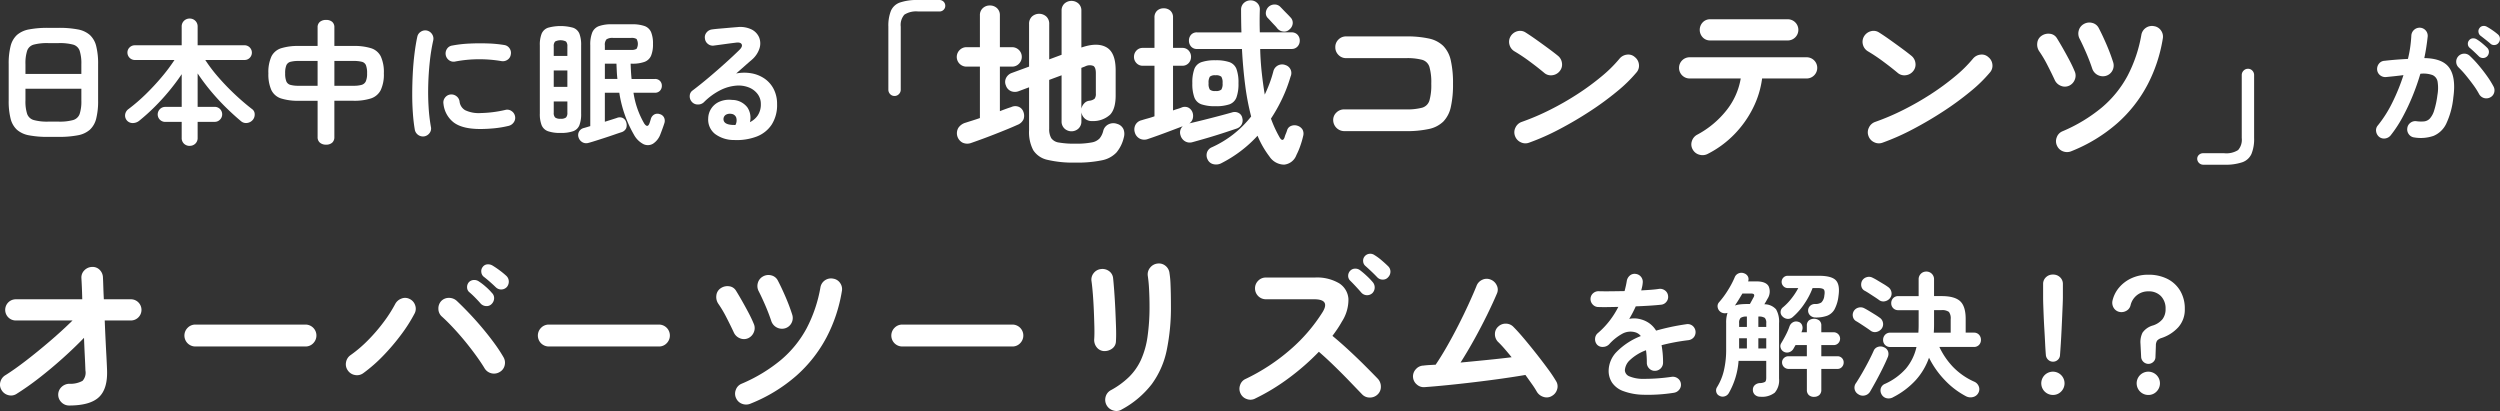
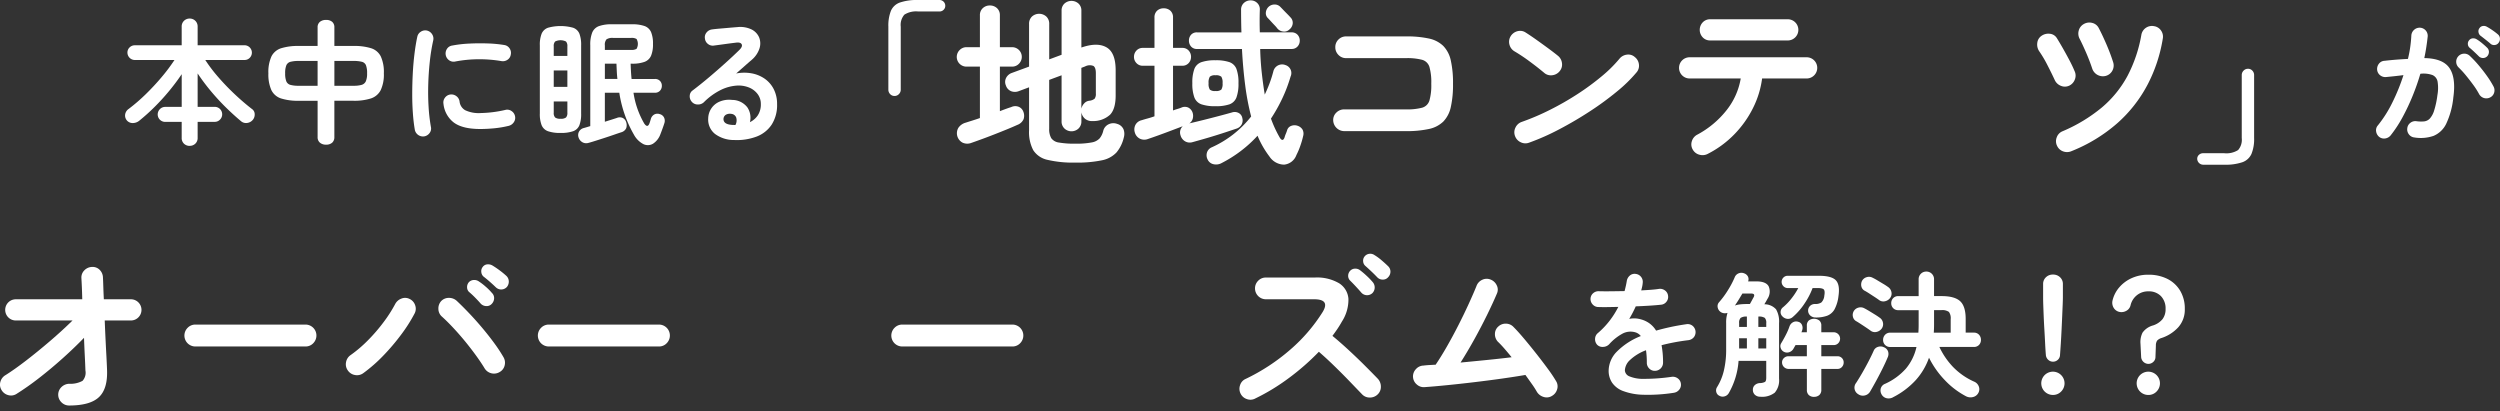
<svg xmlns="http://www.w3.org/2000/svg" width="583.086" height="95.86" viewBox="0 0 583.086 95.86">
  <rect x="0" y="0" width="583.086" height="95.86" fill="#333333" stroke="none" />
  <g id="グループ_951" data-name="グループ 951" transform="translate(-44.244 -44.984)">
    <g id="グループ_900" data-name="グループ 900">
      <g id="グループ_950" data-name="グループ 950">
-         <path id="パス_3251" data-name="パス 3251" d="M48.509,69.145a22.859,22.859,0,0,1-4.483-.366,5.839,5.839,0,0,1-2.813-1.3,5.219,5.219,0,0,1-1.478-2.591,16.6,16.6,0,0,1-.446-4.229V52.2a16.6,16.6,0,0,1,.446-4.229,5.234,5.234,0,0,1,1.478-2.592,5.861,5.861,0,0,1,2.813-1.3,22.961,22.961,0,0,1,4.483-.365h2.418a22.94,22.94,0,0,1,4.482.365,5.86,5.86,0,0,1,2.815,1.3A5.242,5.242,0,0,1,59.7,47.968a16.654,16.654,0,0,1,.446,4.229v8.458a16.654,16.654,0,0,1-.446,4.229,5.228,5.228,0,0,1-1.478,2.591,5.839,5.839,0,0,1-2.815,1.3,22.837,22.837,0,0,1-4.482.366ZM43.2,54.455H56.237V52.2a9.6,9.6,0,0,0-.4-3.164,2.251,2.251,0,0,0-1.526-1.414,12.236,12.236,0,0,0-3.386-.35H48.509a12.246,12.246,0,0,0-3.369.35A2.25,2.25,0,0,0,43.6,49.033a9.564,9.564,0,0,0-.4,3.164Zm5.31,11.129h2.418a11.725,11.725,0,0,0,3.386-.366A2.292,2.292,0,0,0,55.839,63.8a9.437,9.437,0,0,0,.4-3.148V57.921H43.2v2.735a9.407,9.407,0,0,0,.4,3.148,2.291,2.291,0,0,0,1.543,1.414,11.735,11.735,0,0,0,3.369.366" transform="translate(6.981 7.766)" fill="#fff" />
        <path id="パス_3252" data-name="パス 3252" d="M77.42,71.57a1.874,1.874,0,0,1-1.335-.509,1.788,1.788,0,0,1-.541-1.367v-3.72H71.7a1.742,1.742,0,0,1-1.224-2.989,1.7,1.7,0,0,1,1.224-.509h3.848V54.844q-1.3,1.94-2.925,3.911A50.253,50.253,0,0,1,69.2,62.508a46.509,46.509,0,0,1-3.578,3.212,2.4,2.4,0,0,1-1.494.525,1.756,1.756,0,0,1-1.764-2.052,1.916,1.916,0,0,1,.81-1.24,41.21,41.21,0,0,0,3.9-3.354,54.758,54.758,0,0,0,3.767-4.038,41.006,41.006,0,0,0,3.021-4.023H64.606a1.737,1.737,0,0,1-1.717-1.717A1.634,1.634,0,0,1,63.4,48.6a1.678,1.678,0,0,1,1.208-.493H75.544V43.747a1.8,1.8,0,0,1,.541-1.351,1.843,1.843,0,0,1,1.335-.525,1.821,1.821,0,0,1,1.844,1.876V48.1H90.2a1.721,1.721,0,0,1,1.225,2.925,1.639,1.639,0,0,1-1.225.509H81.045a35.751,35.751,0,0,0,3.084,4.055,54.581,54.581,0,0,0,3.848,3.99q2.033,1.908,3.975,3.4a1.462,1.462,0,0,1,.619,1.208,1.916,1.916,0,0,1-.429,1.3,2.068,2.068,0,0,1-1.3.731,1.79,1.79,0,0,1-1.463-.413q-1.717-1.431-3.53-3.212t-3.5-3.8a47.383,47.383,0,0,1-3.084-4.118v7.79h3.975a1.737,1.737,0,0,1,1.749,1.749,1.71,1.71,0,0,1-.509,1.225,1.663,1.663,0,0,1-1.24.524H79.265v3.72a1.788,1.788,0,0,1-.541,1.367,1.834,1.834,0,0,1-1.3.509" transform="translate(11.076 7.44)" fill="#fff" />
        <path id="パス_3253" data-name="パス 3253" d="M104.173,71.236a2.128,2.128,0,0,1-1.431-.462,1.634,1.634,0,0,1-.541-1.319V61H97.813a12.931,12.931,0,0,1-4.134-.541,3.813,3.813,0,0,1-2.258-1.94,8.922,8.922,0,0,1-.7-3.911,8.8,8.8,0,0,1,.715-3.958,3.811,3.811,0,0,1,2.274-1.908,13.163,13.163,0,0,1,4.1-.525H102.2V43.89a1.588,1.588,0,0,1,.541-1.3,2.177,2.177,0,0,1,1.431-.445,2.1,2.1,0,0,1,1.43.445,1.64,1.64,0,0,1,.51,1.3v4.324h4.45a13.169,13.169,0,0,1,4.1.525,3.813,3.813,0,0,1,2.273,1.908,8.8,8.8,0,0,1,.716,3.958,8.566,8.566,0,0,1-.731,3.911,3.935,3.935,0,0,1-2.291,1.94,12.678,12.678,0,0,1-4.07.541h-4.45v8.458a1.689,1.689,0,0,1-.51,1.319,2.055,2.055,0,0,1-1.43.462M97.813,57.5H102.2V51.712H97.813a7.548,7.548,0,0,0-1.907.191,1.456,1.456,0,0,0-.987.795,4.75,4.75,0,0,0-.285,1.908,4.894,4.894,0,0,0,.27,1.861,1.432,1.432,0,0,0,.954.826,7.063,7.063,0,0,0,1.955.207m8.3,0h4.45a6.767,6.767,0,0,0,1.893-.207,1.541,1.541,0,0,0,.986-.826,4.427,4.427,0,0,0,.3-1.861,5,5,0,0,0-.27-1.908,1.4,1.4,0,0,0-.969-.795,7.732,7.732,0,0,0-1.941-.191h-4.45Z" transform="translate(16.12 7.488)" fill="#fff" />
        <path id="パス_3254" data-name="パス 3254" d="M122.038,68.928a1.938,1.938,0,0,1-2.226-1.526,37.873,37.873,0,0,1-.444-3.767q-.161-2.146-.159-4.532t.126-4.8q.127-2.417.4-4.626t.652-3.959a1.8,1.8,0,0,1,.826-1.192,1.851,1.851,0,0,1,1.432-.271,1.947,1.947,0,0,1,1.191.842,1.865,1.865,0,0,1,.271,1.447,43.8,43.8,0,0,0-.795,4.9q-.286,2.639-.365,5.357t.079,5.278a40.025,40.025,0,0,0,.541,4.659,1.7,1.7,0,0,1-.3,1.4,1.959,1.959,0,0,1-1.225.795m13.037-1.717q-4.132,0-6.152-1.494a6.289,6.289,0,0,1-2.433-4.388,1.8,1.8,0,0,1,.334-1.4,1.848,1.848,0,0,1,1.255-.763,1.9,1.9,0,0,1,1.4.366,1.846,1.846,0,0,1,.763,1.255,2.675,2.675,0,0,0,1.3,2.035,7.371,7.371,0,0,0,3.625.668,27.749,27.749,0,0,0,5.755-.731,1.723,1.723,0,0,1,1.431.254,1.863,1.863,0,0,1,.827,1.208,1.775,1.775,0,0,1-.286,1.416,2.007,2.007,0,0,1-1.207.842,24.285,24.285,0,0,1-3.419.572q-1.7.159-3.2.159m-5.819-15.74a1.806,1.806,0,0,1-1.414-.27,1.942,1.942,0,0,1-.541-2.656,1.713,1.713,0,0,1,1.224-.795,28.133,28.133,0,0,1,3.975-.46q2.194-.111,4.356-.032a28.816,28.816,0,0,1,3.816.365,1.781,1.781,0,0,1,1.24.78,1.829,1.829,0,0,1,.286,1.446,1.734,1.734,0,0,1-.778,1.225,1.916,1.916,0,0,1-1.416.3,30.3,30.3,0,0,0-5.342-.429,29.39,29.39,0,0,0-5.406.524" transform="translate(21.182 7.856)" fill="#fff" />
        <path id="パス_3255" data-name="パス 3255" d="M149.314,68.348a8.519,8.519,0,0,1-2.927-.4,2.509,2.509,0,0,1-1.479-1.383,7.021,7.021,0,0,1-.429-2.735v-15.9a7.012,7.012,0,0,1,.429-2.751,2.527,2.527,0,0,1,1.479-1.367,10.98,10.98,0,0,1,5.851,0,2.464,2.464,0,0,1,1.463,1.367,7.254,7.254,0,0,1,.413,2.751v15.9a7.264,7.264,0,0,1-.413,2.735,2.448,2.448,0,0,1-1.463,1.383,8.513,8.513,0,0,1-2.924.4m-1.591-17.966h3.18V48.156a1.548,1.548,0,0,0-.318-1.129,2.831,2.831,0,0,0-2.543,0,1.542,1.542,0,0,0-.319,1.129Zm0,7.218h3.18V53.784h-3.18Zm1.591,7.441a1.9,1.9,0,0,0,1.271-.3,1.541,1.541,0,0,0,.318-1.128V61h-3.18V63.61a1.535,1.535,0,0,0,.319,1.128,1.9,1.9,0,0,0,1.272.3m6.517,5.628a1.778,1.778,0,0,1-1.462-.174,1.962,1.962,0,0,1-.86-1.1,1.694,1.694,0,0,1,.112-1.351,1.733,1.733,0,0,1,1.128-.843c.233-.064.471-.132.715-.207s.5-.153.78-.238V47.87a7.544,7.544,0,0,1,.462-2.957,2.71,2.71,0,0,1,1.557-1.478,8.568,8.568,0,0,1,3.037-.43h4.642a8.529,8.529,0,0,1,2.974.413,2.62,2.62,0,0,1,1.51,1.416,6.911,6.911,0,0,1,.445,2.75,6.911,6.911,0,0,1-.445,2.75,2.674,2.674,0,0,1-1.51,1.431,8.21,8.21,0,0,1-2.974.43h-.285q.03.89.079,1.8t.143,1.765h5.437a1.551,1.551,0,0,1,1.193.462,1.593,1.593,0,0,1,.429,1.128,1.652,1.652,0,0,1-.429,1.145,1.523,1.523,0,0,1-1.193.477h-4.992a20.106,20.106,0,0,0,2.512,7.186q.795,1.145,1.24-.127.1-.286.175-.541c.053-.17.1-.329.143-.477a1.7,1.7,0,0,1,.81-.986,1.6,1.6,0,0,1,1.257-.064,1.514,1.514,0,0,1,1,.811,1.752,1.752,0,0,1,.08,1.255q-.127.413-.4,1.177t-.524,1.4a4.464,4.464,0,0,1-1.717,2.242,2.364,2.364,0,0,1-2.227.126,5.315,5.315,0,0,1-2.258-2.241,27.957,27.957,0,0,1-3.4-9.762h-3.371V65.74q.795-.254,1.51-.477t1.288-.413a1.7,1.7,0,0,1,1.367,0,1.566,1.566,0,0,1,.795.954,2.167,2.167,0,0,1,.032,1.414,1.771,1.771,0,0,1-1.144.97q-.7.223-1.7.572t-2.129.715q-1.129.366-2.13.684t-1.7.509m3.816-21.686h6.106a2.178,2.178,0,0,0,1.286-.254,2.316,2.316,0,0,0,0-2.289,2.178,2.178,0,0,0-1.286-.254h-4.167a2.515,2.515,0,0,0-1.558.334,1.9,1.9,0,0,0-.382,1.414Zm0,6.773h2.925q-.1-.859-.144-1.765t-.079-1.8h-2.7Z" transform="translate(25.672 7.642)" fill="#fff" />
        <path id="パス_3256" data-name="パス 3256" d="M184.644,69.9a7.389,7.389,0,0,1-4.562-1.4,4.268,4.268,0,0,1-1.606-3.657,4.319,4.319,0,0,1,2.735-3.926,5.7,5.7,0,0,1,2.831-.366,4.486,4.486,0,0,1,3.56,1.732,4.325,4.325,0,0,1,.605,3.451,4.672,4.672,0,0,0,1.827-1.573,4.618,4.618,0,0,0,.716-2.687,3.76,3.76,0,0,0-.716-2.242,4.671,4.671,0,0,0-2-1.558,6.511,6.511,0,0,0-2.974-.46,9.97,9.97,0,0,0-3.624,1,14.913,14.913,0,0,0-3.975,2.878,1.944,1.944,0,0,1-1.432.524,1.8,1.8,0,0,1-1.4-.651,1.89,1.89,0,0,1-.46-1.384,1.561,1.561,0,0,1,.652-1.224q1.97-1.494,3.942-3.164t3.767-3.29q1.8-1.622,3.164-2.957.859-.827.589-1.367T184.9,47.2q-1.081.127-2.464.318t-2.592.35a1.76,1.76,0,0,1-1.4-.35,1.787,1.787,0,0,1-.731-1.272,1.713,1.713,0,0,1,.349-1.384,1.929,1.929,0,0,1,1.273-.747q.7-.1,1.764-.191t2.194-.191q1.129-.1,1.924-.159a6.085,6.085,0,0,1,3.369.541,3.707,3.707,0,0,1,1.782,1.893,3.806,3.806,0,0,1,.047,2.591,5.894,5.894,0,0,1-1.829,2.639q-.636.541-1.605,1.4t-1.988,1.749a9.657,9.657,0,0,1,3.53-.048,7.786,7.786,0,0,1,3.069,1.225A6.642,6.642,0,0,1,193.738,58a7.515,7.515,0,0,1,.8,3.546,8.4,8.4,0,0,1-1.272,4.785,7.338,7.338,0,0,1-3.5,2.768,13.149,13.149,0,0,1-5.119.81m-.572-3.53h.191a1.969,1.969,0,0,1,.239.016,1.228,1.228,0,0,0,.333-.016,2.272,2.272,0,0,0,.159-1.749,1.343,1.343,0,0,0-1.144-.827,1.9,1.9,0,0,0-1.257.206,1.2,1.2,0,0,0-.557.97q-.032,1.272,2.035,1.4" transform="translate(30.947 7.738)" fill="#fff" />
        <path id="パス_3257" data-name="パス 3257" d="M214.947,60.579a1.36,1.36,0,0,1-1.03-.433,1.467,1.467,0,0,1-.413-1.05V44.421a9.4,9.4,0,0,1,.6-3.71,3.578,3.578,0,0,1,2.123-1.937,12.417,12.417,0,0,1,4.244-.577h4.947a1.34,1.34,0,0,1,1.36,1.36,1.267,1.267,0,0,1-.392.928,1.314,1.314,0,0,1-.968.391h-4.947a5.089,5.089,0,0,0-3.235.742,3.651,3.651,0,0,0-.844,2.8V59.1a1.424,1.424,0,0,1-.433,1.05,1.385,1.385,0,0,1-1.009.433" transform="translate(37.937 6.787)" fill="#fff" />
        <path id="パス_3258" data-name="パス 3258" d="M230.512,71.471a2.66,2.66,0,0,1-2.082-.021,2.487,2.487,0,0,1-1.009-3.462,3,3,0,0,1,1.73-1.215c.413-.138.908-.294,1.484-.475s1.181-.377,1.814-.6V53.706h-3.131a2.259,2.259,0,0,1-1.588-3.875,2.21,2.21,0,0,1,1.588-.66h3.131V41.752a2.171,2.171,0,0,1,.681-1.69,2.335,2.335,0,0,1,1.628-.618,2.39,2.39,0,0,1,1.67.618,2.17,2.17,0,0,1,.68,1.69v7.419h2.844a2.259,2.259,0,0,1,1.609,3.853,2.154,2.154,0,0,1-1.609.681h-2.844V64.093q.742-.288,1.423-.536t1.215-.412a2.177,2.177,0,0,1,1.772-.062,1.939,1.939,0,0,1,1.073,1.175,2.46,2.46,0,0,1,.041,1.711,2.547,2.547,0,0,1-1.484,1.339q-.991.454-2.349,1.01t-2.885,1.154q-1.526.6-2.928,1.112t-2.472.887m24.2,4.617a26,26,0,0,1-6.493-.639,5.243,5.243,0,0,1-3.339-2.266,9.038,9.038,0,0,1-.968-4.6V58.528l-2.433.907a2.4,2.4,0,0,1-1.751,0,2.114,2.114,0,0,1-1.215-1.319,2.056,2.056,0,0,1,.02-1.731,2.364,2.364,0,0,1,1.34-1.2l4.039-1.484V43.772a2.284,2.284,0,0,1,.68-1.751,2.5,2.5,0,0,1,3.339,0,2.281,2.281,0,0,1,.681,1.751v8.244l2.884-1.072V40.68a2.17,2.17,0,0,1,.681-1.69,2.453,2.453,0,0,1,3.256,0,2.17,2.17,0,0,1,.681,1.69v8.574q3.667-1.277,5.832-.062t2.163,5.38v5.853q0,3.132-1.3,4.493a5.826,5.826,0,0,1-4.1,1.484,2.514,2.514,0,0,1-1.689-.495,2.488,2.488,0,0,1-.907-1.566v2.1a2.237,2.237,0,0,1-.681,1.711,2.4,2.4,0,0,1-3.256,0,2.237,2.237,0,0,1-.681-1.711V55.725L248.607,56.8V68.173a4.214,4.214,0,0,0,.473,2.206,2.594,2.594,0,0,0,1.794,1.03,20.68,20.68,0,0,0,3.833.267,18.793,18.793,0,0,0,3.812-.289,3.288,3.288,0,0,0,1.855-.948,4.435,4.435,0,0,0,.846-1.772,2.313,2.313,0,0,1,1.215-1.5,2.553,2.553,0,0,1,2.041-.1,2.262,2.262,0,0,1,1.483,1.3A3.026,3.026,0,0,1,266,70.276a8.345,8.345,0,0,1-1.71,3.462,6.342,6.342,0,0,1-3.38,1.814,28.066,28.066,0,0,1-6.2.536m1.4-12.572a2.7,2.7,0,0,1,.66-1.237,1.885,1.885,0,0,1,1.194-.618,2.311,2.311,0,0,0,1.238-.475,1.85,1.85,0,0,0,.287-1.215v-4.74q0-1.32-.576-1.69a2.321,2.321,0,0,0-1.939.124l-.864.33Z" transform="translate(40.344 6.818)" fill="#fff" />
        <path id="パス_3259" data-name="パス 3259" d="M275.838,71.325a2.165,2.165,0,0,1-1.814-.206,2.322,2.322,0,0,1-1.03-1.4,1.979,1.979,0,0,1,.537-2.1l-2.722,1.03q-1.523.578-2.947,1.093t-2.412.844a2.378,2.378,0,0,1-1.9-.041,2.278,2.278,0,0,1-1.2-1.443,2.312,2.312,0,0,1,.125-1.772,2.182,2.182,0,0,1,1.483-1.113q.618-.2,1.4-.412t1.568-.495V53.518h-2.72a1.934,1.934,0,0,1-1.483-.618,2.037,2.037,0,0,1-.578-1.443,2.088,2.088,0,0,1,.578-1.484,1.934,1.934,0,0,1,1.483-.618h2.72V42.306a2.08,2.08,0,0,1,.617-1.629,2.2,2.2,0,0,1,1.525-.556,2.259,2.259,0,0,1,1.566.556,2.076,2.076,0,0,1,.618,1.629v7.048h2.143a1.919,1.919,0,0,1,1.5.618,2.137,2.137,0,0,1,.557,1.484,2.083,2.083,0,0,1-.557,1.443,1.919,1.919,0,0,1-1.5.618h-2.143V63.947c.357-.137.7-.254,1.03-.351s.632-.2.907-.309a1.918,1.918,0,0,1,1.65,0,2.065,2.065,0,0,1,.988,1.2,2.474,2.474,0,0,1,.021,1.381,1.877,1.877,0,0,1-.8,1.092q1.443-.33,3.256-.783t3.607-.927q1.793-.473,3.111-.846a1.946,1.946,0,0,1,1.525.124,1.64,1.64,0,0,1,.866,1.2,2.012,2.012,0,0,1-.165,1.5,2.079,2.079,0,0,1-1.237.969q-.866.29-2.163.722t-2.763.886q-1.461.454-2.844.846t-2.411.68m6.72,4.905a2.654,2.654,0,0,1-1.938.227,1.95,1.95,0,0,1-1.278-1.052,2.181,2.181,0,0,1-.165-1.649,1.961,1.961,0,0,1,1.155-1.237,24.326,24.326,0,0,0,9.149-7.172,58.6,58.6,0,0,1-1.38-7.213q-.514-3.916-.763-8.532h-10.47a1.745,1.745,0,0,1-1.4-.577,2.023,2.023,0,0,1-.495-1.36,2,2,0,0,1,.495-1.38,1.778,1.778,0,0,1,1.4-.557h10.347c-.029-.851-.048-1.711-.061-2.576s-.022-1.752-.022-2.659a2.092,2.092,0,0,1,.66-1.629,2.261,2.261,0,0,1,1.566-.6,2.138,2.138,0,0,1,1.545.618,2.012,2.012,0,0,1,.6,1.608q-.083,2.68,0,5.235h7.379a1.842,1.842,0,0,1,1.421.557,1.958,1.958,0,0,1,.515,1.38,1.978,1.978,0,0,1-.515,1.36,1.807,1.807,0,0,1-1.421.577h-7.295q.078,2.887.369,5.545t.7,5.09q.618-1.277,1.134-2.658a27.982,27.982,0,0,0,.888-2.824,2.1,2.1,0,0,1,2.8-1.4,1.946,1.946,0,0,1,1.2,2.679,34.578,34.578,0,0,1-1.957,5.152,38.01,38.01,0,0,1-2.618,4.658,27.851,27.851,0,0,0,2.061,4.452q.7,1.072,1.114-.082a6.062,6.062,0,0,1,.287-.824,8.029,8.029,0,0,0,.29-.783,1.539,1.539,0,0,1,.927-1.05,2.169,2.169,0,0,1,1.588-.021,2.121,2.121,0,0,1,1.091.866,2.041,2.041,0,0,1,.145,1.525,19.725,19.725,0,0,1-.638,2.206,16.2,16.2,0,0,1-.928,2.2,3.4,3.4,0,0,1-2.864,2.247,4.158,4.158,0,0,1-3.441-1.917,21.744,21.744,0,0,1-2.763-4.823,29.383,29.383,0,0,1-3.937,3.586,29.753,29.753,0,0,1-4.47,2.8m-1.4-13.273a9.854,9.854,0,0,1-3.256-.432,2.722,2.722,0,0,1-1.669-1.608,9.167,9.167,0,0,1-.475-3.319,9.136,9.136,0,0,1,.475-3.339,2.726,2.726,0,0,1,1.669-1.586,9.819,9.819,0,0,1,3.256-.433,9.637,9.637,0,0,1,3.236.433,2.732,2.732,0,0,1,1.649,1.586,9.161,9.161,0,0,1,.475,3.339,9.192,9.192,0,0,1-.475,3.319,2.728,2.728,0,0,1-1.649,1.608,9.671,9.671,0,0,1-3.236.432m0-3.545a1.894,1.894,0,0,0,1.36-.33,2.494,2.494,0,0,0,.29-1.484,2.6,2.6,0,0,0-.29-1.525,1.9,1.9,0,0,0-1.36-.33,1.82,1.82,0,0,0-1.319.33,2.6,2.6,0,0,0-.289,1.525,2.5,2.5,0,0,0,.289,1.484,1.814,1.814,0,0,0,1.319.33m17.23-14.344a1.683,1.683,0,0,1-1.38.475,2.025,2.025,0,0,1-1.423-.722,7.854,7.854,0,0,0-.658-.762q-.456-.473-.886-.949c-.291-.314-.517-.556-.682-.721a1.6,1.6,0,0,1-.453-1.319,2.086,2.086,0,0,1,.618-1.278,2.048,2.048,0,0,1,1.381-.556,1.814,1.814,0,0,1,1.38.556q.247.247.7.722t.927.947c.314.317.543.557.68.722a1.781,1.781,0,0,1,.577,1.484,2.035,2.035,0,0,1-.783,1.4" transform="translate(46.582 6.8)" fill="#fff" />
        <path id="パス_3260" data-name="パス 3260" d="M304.155,67.5a2.605,2.605,0,0,1-2.556-2.556,2.362,2.362,0,0,1,.763-1.792,2.52,2.52,0,0,1,1.792-.722H318.54a13.835,13.835,0,0,0,3.792-.391,2.488,2.488,0,0,0,1.71-1.67,13.09,13.09,0,0,0,.433-3.916,13.067,13.067,0,0,0-.433-3.936,2.482,2.482,0,0,0-1.69-1.65,13.593,13.593,0,0,0-3.771-.391H304.608a2.418,2.418,0,0,1-1.772-.742,2.466,2.466,0,0,1-.742-1.814,2.4,2.4,0,0,1,.742-1.792,2.455,2.455,0,0,1,1.772-.722h13.973a24.069,24.069,0,0,1,5.337.495,6.818,6.818,0,0,1,3.36,1.731,6.962,6.962,0,0,1,1.751,3.38,23.829,23.829,0,0,1,.516,5.441,23.822,23.822,0,0,1-.516,5.441,6.957,6.957,0,0,1-1.751,3.38,6.826,6.826,0,0,1-3.38,1.731,24.364,24.364,0,0,1-5.359.495Z" transform="translate(53.591 8.068)" fill="#fff" />
        <path id="パス_3261" data-name="パス 3261" d="M344.667,54.136q-1.567-1.318-3.5-2.74a39.927,39.927,0,0,0-3.5-2.329,2.536,2.536,0,0,1-1.155-1.586,2.475,2.475,0,0,1,.289-1.917,2.624,2.624,0,0,1,1.587-1.174,2.323,2.323,0,0,1,1.916.309q1.113.7,2.534,1.711t2.763,2q1.339.989,2.2,1.69a2.563,2.563,0,0,1,.968,1.711,2.367,2.367,0,0,1-.515,1.875,2.561,2.561,0,0,1-1.71.969,2.367,2.367,0,0,1-1.876-.516m-3.545,16.24a2.429,2.429,0,0,1-1.957-.082,2.511,2.511,0,0,1-1.34-1.443,2.424,2.424,0,0,1,.084-1.957,2.513,2.513,0,0,1,1.441-1.34,55.916,55.916,0,0,0,6.656-2.844,66.441,66.441,0,0,0,6.43-3.689,57.817,57.817,0,0,0,5.606-4.122,30.794,30.794,0,0,0,4.143-4.1,2.631,2.631,0,0,1,1.752-.948,2.243,2.243,0,0,1,1.834.577,2.488,2.488,0,0,1,.948,1.711,2.356,2.356,0,0,1-.577,1.875,33.478,33.478,0,0,1-4.493,4.39,68.655,68.655,0,0,1-6.265,4.6q-3.462,2.268-7.131,4.2a54.67,54.67,0,0,1-7.131,3.174" transform="translate(59.779 7.872)" fill="#fff" />
        <path id="パス_3262" data-name="パス 3262" d="M376.771,73.421a2.639,2.639,0,0,1-1.916.186,2.471,2.471,0,0,1-1.546-1.175,2.348,2.348,0,0,1-.247-1.916,2.546,2.546,0,0,1,1.2-1.546,21.727,21.727,0,0,0,6.9-5.729,16.273,16.273,0,0,0,3.32-7.419H372.566a2.473,2.473,0,1,1,0-4.946h27.287a2.473,2.473,0,1,1,0,4.946H389.466a21.573,21.573,0,0,1-2.123,6.9,24.192,24.192,0,0,1-4.348,6.12,23.5,23.5,0,0,1-6.224,4.575m.577-26.463a2.32,2.32,0,0,1-1.731-.721,2.543,2.543,0,0,1,0-3.5,2.321,2.321,0,0,1,1.731-.722h18.1a2.473,2.473,0,1,1,0,4.946Z" transform="translate(65.761 7.465)" fill="#fff" />
-         <path id="パス_3263" data-name="パス 3263" d="M414.667,54.136q-1.567-1.318-3.5-2.74a39.927,39.927,0,0,0-3.5-2.329,2.536,2.536,0,0,1-1.155-1.586,2.476,2.476,0,0,1,.289-1.917,2.624,2.624,0,0,1,1.588-1.174,2.323,2.323,0,0,1,1.916.309q1.113.7,2.534,1.711t2.763,2q1.339.989,2.2,1.69a2.563,2.563,0,0,1,.968,1.711,2.366,2.366,0,0,1-.515,1.875,2.561,2.561,0,0,1-1.71.969,2.367,2.367,0,0,1-1.876-.516m-3.545,16.24a2.429,2.429,0,0,1-1.957-.082,2.511,2.511,0,0,1-1.34-1.443,2.424,2.424,0,0,1,.084-1.957,2.513,2.513,0,0,1,1.441-1.34,55.918,55.918,0,0,0,6.656-2.844,66.437,66.437,0,0,0,6.43-3.689,57.817,57.817,0,0,0,5.606-4.122,30.79,30.79,0,0,0,4.143-4.1,2.632,2.632,0,0,1,1.752-.948,2.243,2.243,0,0,1,1.834.577,2.489,2.489,0,0,1,.948,1.711,2.356,2.356,0,0,1-.577,1.875,33.48,33.48,0,0,1-4.493,4.39,68.66,68.66,0,0,1-6.265,4.6q-3.462,2.268-7.131,4.2a54.67,54.67,0,0,1-7.131,3.174" transform="translate(72.218 7.872)" fill="#fff" />
        <path id="パス_3264" data-name="パス 3264" d="M448.462,57.4a2.379,2.379,0,0,1-1.916.021,2.608,2.608,0,0,1-1.423-1.34q-.784-1.689-1.752-3.566a26.827,26.827,0,0,0-1.875-3.153,2.79,2.79,0,0,1-.453-1.937,2.277,2.277,0,0,1,1.03-1.69,2.771,2.771,0,0,1,1.917-.453,2.147,2.147,0,0,1,1.628,1.03q.618.989,1.38,2.329t1.505,2.74q.742,1.4,1.237,2.6a2.427,2.427,0,0,1,.061,1.979,2.6,2.6,0,0,1-1.339,1.443m.577,15.251a2.617,2.617,0,0,1-1.957.062,2.451,2.451,0,0,1-1.423-1.3,2.424,2.424,0,0,1-.084-1.957,2.375,2.375,0,0,1,1.319-1.423,36.855,36.855,0,0,0,9.214-5.565,25.351,25.351,0,0,0,5.976-7.357,32.583,32.583,0,0,0,3.236-9.584,2.5,2.5,0,0,1,2.968-2.02,2.361,2.361,0,0,1,1.628,1.03,2.456,2.456,0,0,1,.391,1.937,35.292,35.292,0,0,1-3.565,10.717,31.744,31.744,0,0,1-7.006,8.925,36.909,36.909,0,0,1-10.7,6.533m8.038-17.559a2.627,2.627,0,0,1-3.215-1.69q-.618-1.855-1.423-3.71t-1.5-3.215a2.583,2.583,0,0,1-.226-1.937,2.461,2.461,0,0,1,1.174-1.525,2.569,2.569,0,0,1,1.979-.267,2.3,2.3,0,0,1,1.524,1.215q.825,1.567,1.754,3.71t1.585,4.2a2.484,2.484,0,0,1-.144,1.958,2.454,2.454,0,0,1-1.5,1.257" transform="translate(78.364 7.579)" fill="#fff" />
        <path id="パス_3265" data-name="パス 3265" d="M474.074,74.194a1.41,1.41,0,0,1-1.36-1.36,1.219,1.219,0,0,1,.412-.948,1.374,1.374,0,0,1,.948-.371h4.946a5.089,5.089,0,0,0,3.235-.742,3.647,3.647,0,0,0,.846-2.8V53.3a1.429,1.429,0,0,1,.432-1.05,1.385,1.385,0,0,1,1.01-.433,1.366,1.366,0,0,1,1.03.433,1.468,1.468,0,0,1,.412,1.05V67.97a9.131,9.131,0,0,1-.618,3.71,3.659,3.659,0,0,1-2.123,1.937,12.211,12.211,0,0,1-4.224.577Z" transform="translate(83.996 9.206)" fill="#fff" />
        <path id="パス_3266" data-name="パス 3266" d="M517.038,69.34a1.784,1.784,0,0,1-1.24-.715,1.862,1.862,0,0,1-.382-1.416,1.8,1.8,0,0,1,.715-1.272,1.869,1.869,0,0,1,1.414-.382,7.757,7.757,0,0,0,1.765.048,2.18,2.18,0,0,0,1.352-.652,4.93,4.93,0,0,0,1.016-1.876,20.2,20.2,0,0,0,.763-3.593,9.4,9.4,0,0,0,.047-3.131,2.06,2.06,0,0,0-1.191-1.559,6.187,6.187,0,0,0-2.831-.3,53.273,53.273,0,0,1-1.828,5.215A49.879,49.879,0,0,1,514.3,64.65a29.017,29.017,0,0,1-2.765,4.213,2,2,0,0,1-1.272.716,1.816,1.816,0,0,1-1.4-.366,2,2,0,0,1-.715-1.288,1.684,1.684,0,0,1,.4-1.383,28.168,28.168,0,0,0,3.4-5.374,45.893,45.893,0,0,0,2.577-6.36q-.987.127-2.02.239t-2.02.206a1.926,1.926,0,0,1-1.4-.413,1.829,1.829,0,0,1-.7-1.272,1.975,1.975,0,0,1,.412-1.414,1.708,1.708,0,0,1,1.273-.684q1.366-.159,2.765-.27t2.734-.175a27.624,27.624,0,0,0,.541-2.813q.193-1.385.254-2.656a1.908,1.908,0,0,1,.652-1.319,1.894,1.894,0,0,1,3.163,1.542q-.127,1.177-.318,2.448t-.476,2.607q4.323.064,5.866,2.321t.907,6.836a18.691,18.691,0,0,1-1.638,6.105,5.744,5.744,0,0,1-2.972,2.877,9.162,9.162,0,0,1-4.515.366m17.742-9.348a1.92,1.92,0,0,1-2.607-.763,17.817,17.817,0,0,0-1.367-2.147q-.827-1.127-1.7-2.193a21.3,21.3,0,0,0-1.669-1.829,1.857,1.857,0,0,1-.605-1.319,1.875,1.875,0,0,1,1.829-1.94,1.843,1.843,0,0,1,1.351.524,25.775,25.775,0,0,1,2.05,2.179Q533.094,53.728,534,55a21.474,21.474,0,0,1,1.51,2.417,1.876,1.876,0,0,1,.175,1.447,1.788,1.788,0,0,1-.907,1.128m-2.671-9.571q-.413-.413-1.034-1t-1.16-1.033a1.17,1.17,0,0,1-.365-.795,1.206,1.206,0,0,1,.3-.922,1.177,1.177,0,0,1,.843-.445,1.516,1.516,0,0,1,.907.223,10.283,10.283,0,0,1,1.255.907q.714.588,1.192,1.065a1.329,1.329,0,0,1,.413.97,1.5,1.5,0,0,1-.382,1,1.383,1.383,0,0,1-1.971.032m2.671-2.989q-.445-.382-1.128-.922c-.457-.36-.863-.678-1.225-.954a1.3,1.3,0,0,1-.4-.795,1.161,1.161,0,0,1,.238-.922,1.132,1.132,0,0,1,.78-.492,1.391,1.391,0,0,1,.937.174,13.91,13.91,0,0,1,1.3.811,14.15,14.15,0,0,1,1.272.969,1.305,1.305,0,0,1,.476.954,1.452,1.452,0,0,1-.318,1.018,1.218,1.218,0,0,1-.906.509,1.259,1.259,0,0,1-1.034-.35" transform="translate(90.289 7.699)" fill="#fff" />
        <path id="パス_3267" data-name="パス 3267" d="M53.7,123.383a2.484,2.484,0,0,1-1.792-.742,2.464,2.464,0,0,1,0-3.566,2.689,2.689,0,0,1,1.792-.762,5.832,5.832,0,0,0,3.113-.681,2.8,2.8,0,0,0,.68-2.411q-.042-1.32-.144-3.339t-.186-4.287q-2.309,2.39-5.029,4.823t-5.482,4.575a63.382,63.382,0,0,1-5.276,3.71,2.356,2.356,0,0,1-1.917.247,2.548,2.548,0,0,1-1.545-1.2,2.351,2.351,0,0,1-.247-1.917,2.548,2.548,0,0,1,1.2-1.545q2.1-1.32,4.8-3.4t5.543-4.513q2.844-2.433,5.276-4.823H41.255a2.473,2.473,0,1,1,0-4.946h15.5q-.042-1.691-.1-2.968t-.1-1.979a2.332,2.332,0,0,1,.7-1.814,2.572,2.572,0,0,1,1.772-.783,2.3,2.3,0,0,1,1.792.68,2.591,2.591,0,0,1,.763,1.794q.041.784.082,2.1t.124,2.968h6.307a2.473,2.473,0,1,1,0,4.946h-6.1q.081,2.143.185,4.287t.206,4q.1,1.855.145,3.133.2,4.452-1.855,6.43T53.7,123.383" transform="translate(6.675 16.181)" fill="#fff" />
        <path id="パス_3268" data-name="パス 3268" d="M76.645,107.588a2.55,2.55,0,0,1-1.792-4.369,2.484,2.484,0,0,1,1.792-.742h25.68a2.551,2.551,0,0,1,1.814,4.349,2.433,2.433,0,0,1-1.814.762Z" transform="translate(13.165 18.209)" fill="#fff" />
        <path id="パス_3269" data-name="パス 3269" d="M110.122,115.931a2.445,2.445,0,0,1-1.917.433,2.514,2.514,0,0,1-1.669-1.052,2.439,2.439,0,0,1-.433-1.916,2.519,2.519,0,0,1,1.05-1.67,29.817,29.817,0,0,0,4.081-3.482,39.389,39.389,0,0,0,3.669-4.267,31.5,31.5,0,0,0,2.639-4.122,2.693,2.693,0,0,1,1.483-1.319,2.286,2.286,0,0,1,1.9.082,2.447,2.447,0,0,1,1.3,1.464,2.371,2.371,0,0,1-.145,1.957,35.938,35.938,0,0,1-3.091,4.864,50.036,50.036,0,0,1-4.182,4.926,35.49,35.49,0,0,1-4.679,4.1m31.779-.247a2.568,2.568,0,0,1-3.5-.907q-.742-1.237-1.9-2.844t-2.534-3.3q-1.381-1.689-2.824-3.235t-2.678-2.659a2.4,2.4,0,0,1-.824-1.772,2.536,2.536,0,0,1,.658-1.855,2.444,2.444,0,0,1,1.794-.742,2.663,2.663,0,0,1,1.834.7q1.362,1.279,2.928,2.927t3.07,3.442q1.505,1.793,2.783,3.545a35.471,35.471,0,0,1,2.1,3.194,2.531,2.531,0,0,1,.289,1.937,2.373,2.373,0,0,1-1.2,1.566m-1.814-15.911a1.569,1.569,0,0,1-1.257.516,1.844,1.844,0,0,1-1.3-.557c-.329-.384-.755-.846-1.278-1.38a18.82,18.82,0,0,0-1.483-1.381,1.518,1.518,0,0,1-.433-1.072,1.716,1.716,0,0,1,.433-1.2,1.672,1.672,0,0,1,1.113-.495,1.84,1.84,0,0,1,1.194.33,13.263,13.263,0,0,1,1.568,1.2,12.717,12.717,0,0,1,1.483,1.484,1.649,1.649,0,0,1,.516,1.258,1.943,1.943,0,0,1-.557,1.3m.99-3.833q-.537-.535-1.381-1.278t-1.545-1.278a1.587,1.587,0,0,1-.495-1.03,1.568,1.568,0,0,1,.33-1.2,1.456,1.456,0,0,1,1.052-.6,2.005,2.005,0,0,1,1.215.267,19.767,19.767,0,0,1,1.648,1.113,18.015,18.015,0,0,1,1.608,1.319,1.805,1.805,0,0,1,.557,1.257,1.953,1.953,0,0,1-.432,1.3,1.787,1.787,0,0,1-2.556.124" transform="translate(18.846 16.09)" fill="#fff" />
        <path id="パス_3270" data-name="パス 3270" d="M146.645,107.588a2.55,2.55,0,0,1-1.792-4.369,2.484,2.484,0,0,1,1.792-.742h25.68a2.551,2.551,0,0,1,1.814,4.349,2.433,2.433,0,0,1-1.814.762Z" transform="translate(25.603 18.209)" fill="#fff" />
-         <path id="パス_3271" data-name="パス 3271" d="M186.862,107.4a2.379,2.379,0,0,1-1.916.021,2.608,2.608,0,0,1-1.423-1.34q-.784-1.689-1.752-3.566a26.83,26.83,0,0,0-1.875-3.153,2.79,2.79,0,0,1-.453-1.937,2.278,2.278,0,0,1,1.03-1.69,2.772,2.772,0,0,1,1.917-.453,2.147,2.147,0,0,1,1.628,1.03q.618.989,1.38,2.329t1.505,2.74q.742,1.4,1.237,2.6a2.427,2.427,0,0,1,.061,1.979,2.6,2.6,0,0,1-1.339,1.443m.577,15.251a2.617,2.617,0,0,1-1.957.062,2.451,2.451,0,0,1-1.423-1.3,2.424,2.424,0,0,1-.084-1.957,2.375,2.375,0,0,1,1.319-1.423,36.854,36.854,0,0,0,9.214-5.565,25.35,25.35,0,0,0,5.976-7.357,32.582,32.582,0,0,0,3.236-9.584,2.5,2.5,0,0,1,2.968-2.02,2.361,2.361,0,0,1,1.628,1.03,2.456,2.456,0,0,1,.391,1.937,35.293,35.293,0,0,1-3.565,10.717,31.744,31.744,0,0,1-7.006,8.925,36.909,36.909,0,0,1-10.7,6.533m8.038-17.559a2.627,2.627,0,0,1-3.215-1.69q-.618-1.855-1.423-3.71t-1.5-3.215a2.583,2.583,0,0,1-.226-1.937,2.461,2.461,0,0,1,1.174-1.525,2.569,2.569,0,0,1,1.979-.267,2.3,2.3,0,0,1,1.524,1.215q.825,1.567,1.754,3.71t1.585,4.2a2.483,2.483,0,0,1-.144,1.958,2.454,2.454,0,0,1-1.5,1.257" transform="translate(31.881 16.464)" fill="#fff" />
        <path id="パス_3272" data-name="パス 3272" d="M216.645,107.588a2.55,2.55,0,0,1-1.792-4.369,2.484,2.484,0,0,1,1.792-.742h25.679a2.551,2.551,0,0,1,1.814,4.349,2.433,2.433,0,0,1-1.814.762Z" transform="translate(38.041 18.209)" fill="#fff" />
-         <path id="パス_3273" data-name="パス 3273" d="M256.634,110.808a2.3,2.3,0,0,1-1.669-.866,2.734,2.734,0,0,1-.6-1.9q.083-1.071.041-2.864t-.124-3.793q-.083-2-.227-3.832t-.309-2.989a2.408,2.408,0,0,1,.495-1.937,2.468,2.468,0,0,1,1.69-.948,2.615,2.615,0,0,1,1.9.475,2.294,2.294,0,0,1,.947,1.669q.125,1.154.268,3.113t.247,4.142q.1,2.185.164,4.184t-.02,3.235a2.133,2.133,0,0,1-.886,1.731,2.968,2.968,0,0,1-1.917.577m4.122,13.644a2.32,2.32,0,0,1-1.957.206,2.561,2.561,0,0,1-1.546-1.237,2.589,2.589,0,0,1-.226-1.937,2.461,2.461,0,0,1,1.174-1.525,19.137,19.137,0,0,0,4.287-3.113,13.543,13.543,0,0,0,2.783-3.977,19.937,19.937,0,0,0,1.525-5.358,48.881,48.881,0,0,0,.473-7.3q0-1.731-.1-3.71a31.552,31.552,0,0,0-.307-3.256,2.426,2.426,0,0,1,.555-1.9,2.546,2.546,0,0,1,1.711-.948,2.4,2.4,0,0,1,1.875.536,2.529,2.529,0,0,1,.928,1.731,20.229,20.229,0,0,1,.227,2.371c.041.921.067,1.834.082,2.74s.021,1.717.021,2.432a49.154,49.154,0,0,1-.99,10.448,20.336,20.336,0,0,1-3.482,7.874,22.059,22.059,0,0,1-7.028,5.914" transform="translate(45.083 16.06)" fill="#fff" />
        <path id="パス_3274" data-name="パス 3274" d="M286.666,122.24a2.373,2.373,0,0,1-1.916.1,2.438,2.438,0,0,1-1.463-1.3,2.48,2.48,0,0,1-.1-1.957,2.317,2.317,0,0,1,1.258-1.423,46.17,46.17,0,0,0,10.49-6.884,38.867,38.867,0,0,0,7.481-8.7q1.855-3.008-1.977-3.009H289.182a2.535,2.535,0,0,1-2.516-2.514,2.463,2.463,0,0,1,.743-1.814A2.418,2.418,0,0,1,289.182,94H300.6a10.129,10.129,0,0,1,5.688,1.339,4.671,4.671,0,0,1,2.165,3.648,9.427,9.427,0,0,1-1.545,5.317q-.454.825-1.01,1.649t-1.175,1.649q1.9,1.567,3.9,3.421t3.752,3.606q1.751,1.752,2.945,2.989a2.687,2.687,0,0,1,.7,1.855,2.4,2.4,0,0,1-.782,1.814,2.543,2.543,0,0,1-1.814.7,2.4,2.4,0,0,1-1.814-.783q-1.115-1.154-2.8-2.907t-3.586-3.606q-1.9-1.855-3.667-3.38a56.036,56.036,0,0,1-6.987,6.12,48.134,48.134,0,0,1-7.894,4.8m27.328-24.567a1.8,1.8,0,0,1-2.556-.165q-.493-.578-1.257-1.4T308.8,94.664a1.569,1.569,0,0,1-.411-1.093,1.692,1.692,0,0,1,.495-1.174A1.585,1.585,0,0,1,310,91.923a1.819,1.819,0,0,1,1.194.392,19.182,19.182,0,0,1,1.525,1.3,15.689,15.689,0,0,1,1.444,1.505,1.9,1.9,0,0,1-.166,2.556m1.2-3.71q-.537-.578-1.34-1.34t-1.5-1.38a1.514,1.514,0,0,1-.473-1.03,1.558,1.558,0,0,1,.391-1.2,1.655,1.655,0,0,1,1.092-.557,1.712,1.712,0,0,1,1.174.31,12.258,12.258,0,0,1,1.609,1.174q.9.765,1.566,1.423a1.721,1.721,0,0,1,.536,1.257,1.862,1.862,0,0,1-.536,1.3,1.568,1.568,0,0,1-1.215.556,1.7,1.7,0,0,1-1.3-.515" transform="translate(50.292 15.717)" fill="#fff" />
        <path id="パス_3275" data-name="パス 3275" d="M349.725,120.782a2.333,2.333,0,0,1-1.917.165,2.715,2.715,0,0,1-1.545-1.237,19.387,19.387,0,0,0-1.113-1.731q-.7-.989-1.525-2.143-2.39.412-5.441.844t-6.328.824q-3.275.392-6.327.7t-5.4.475a2.4,2.4,0,0,1-1.834-.618,2.445,2.445,0,0,1-.206-3.586,2.429,2.429,0,0,1,1.751-.824q.659-.083,1.36-.124t1.484-.082q1.237-1.814,2.618-4.226t2.7-5.008q1.32-2.6,2.412-4.988t1.792-4.122a2.525,2.525,0,0,1,1.319-1.443,2.379,2.379,0,0,1,1.937-.082,2.6,2.6,0,0,1,1.464,1.339,2.2,2.2,0,0,1,.061,1.917q-.906,2.143-2.267,4.925t-2.968,5.688q-1.608,2.906-3.256,5.5,3.049-.288,6.162-.6t5.751-.638q-.866-1.072-1.69-2.02c-.551-.632-1.058-1.168-1.525-1.608a2.558,2.558,0,0,1-.681-1.814,2.3,2.3,0,0,1,.8-1.731,2.479,2.479,0,0,1,1.814-.66,2.428,2.428,0,0,1,1.731.783q1.07,1.072,2.473,2.74t2.865,3.525q1.461,1.855,2.7,3.545a31.837,31.837,0,0,1,1.9,2.844,2.285,2.285,0,0,1,.206,1.937,2.53,2.53,0,0,1-1.278,1.525" transform="translate(56.4 16.598)" fill="#fff" />
        <path id="パス_3276" data-name="パス 3276" d="M372.021,120.168a39.022,39.022,0,0,1-7.187.462,14.315,14.315,0,0,1-4.69-.875,5.383,5.383,0,0,1-2.56-1.955,4.989,4.989,0,0,1-.795-2.783,6.431,6.431,0,0,1,1.924-4.452,16.2,16.2,0,0,1,5.579-3.625,2.5,2.5,0,0,0-1.239-.859,3.977,3.977,0,0,0-3.131.35,11.585,11.585,0,0,0-3.005,2.417,2.019,2.019,0,0,1-1.416.621,1.721,1.721,0,0,1-1.416-.525,1.927,1.927,0,0,1-.459-1.4,1.781,1.781,0,0,1,.651-1.3,19.16,19.16,0,0,0,2.751-2.894,20.006,20.006,0,0,0,2.019-3.212q-1.367.032-2.558.048t-2.054-.016a1.777,1.777,0,0,1-1.333-.557,1.855,1.855,0,0,1-.541-1.351,1.765,1.765,0,0,1,.6-1.3,1.873,1.873,0,0,1,1.366-.477q1.113.032,2.689.015t3.292-.047c.1-.4.2-.795.285-1.177s.16-.763.223-1.145a2.081,2.081,0,0,1,.7-1.288,1.7,1.7,0,0,1,1.365-.4,1.859,1.859,0,0,1,1.655,2.1,6.277,6.277,0,0,1-.126.859c-.066.3-.139.594-.224.89q1.208-.062,2.259-.143c.7-.053,1.325-.121,1.874-.207a1.9,1.9,0,0,1,1.416.366,1.761,1.761,0,0,1,.716,1.255,1.784,1.784,0,0,1-.4,1.4,1.753,1.753,0,0,1-1.255.668q-1.176.127-2.7.223c-1.02.064-2.079.117-3.182.159a27.307,27.307,0,0,1-1.524,2.925,5.4,5.4,0,0,1,1.462-.112,6.154,6.154,0,0,1,1.336.239,6.073,6.073,0,0,1,1.861.875,5.8,5.8,0,0,1,1.606,1.732q1.558-.443,3.321-.827t3.738-.668a1.8,1.8,0,0,1,1.4.334,1.921,1.921,0,0,1,.382,2.655,1.953,1.953,0,0,1-1.271.731q-1.844.223-3.4.524t-2.894.652q.157.859.254,1.876t.094,2.194a1.9,1.9,0,0,1-1.907,1.908,1.786,1.786,0,0,1-1.336-.556,1.86,1.86,0,0,1-.541-1.352,19.817,19.817,0,0,0-.192-2.894,11.041,11.041,0,0,0-3.767,2.306,3.533,3.533,0,0,0-1.162,2.368,1.6,1.6,0,0,0,1.02,1.4,8.216,8.216,0,0,0,3.4.6,44.159,44.159,0,0,0,6.517-.477,1.909,1.909,0,0,1,1.4.366,1.759,1.759,0,0,1,.731,1.255,1.78,1.78,0,0,1-.382,1.367,1.936,1.936,0,0,1-1.24.731" transform="translate(62.646 16.423)" fill="#fff" />
        <path id="パス_3277" data-name="パス 3277" d="M387.76,121.126a1.791,1.791,0,0,1-1.272-.445,1.537,1.537,0,0,1-.476-1.177,1.4,1.4,0,0,1,.445-1.081,1.877,1.877,0,0,1,1.145-.477,2.751,2.751,0,0,0,1.225-.271c.2-.137.3-.46.3-.969v-3.943h-6.455a17.664,17.664,0,0,1-2.289,7.536,1.628,1.628,0,0,1-.986.748,1.557,1.557,0,0,1-1.208-.144,1.292,1.292,0,0,1-.716-.89,1.407,1.407,0,0,1,.175-1.113,12.837,12.837,0,0,0,1.573-3.767,21.073,21.073,0,0,0,.557-5.168v-6.01a7.107,7.107,0,0,1,.318-2.385,2.062,2.062,0,0,1-.842.079,1.674,1.674,0,0,1-1.463-1.43,1.344,1.344,0,0,1,.333-1.129,20.28,20.28,0,0,0,2.05-2.783,21.022,21.022,0,0,0,1.575-2.972,1.633,1.633,0,0,1,.939-.986,1.692,1.692,0,0,1,1.287,0,1.56,1.56,0,0,1,.875.731,1.383,1.383,0,0,1,.047,1.145h1.908q2.319,0,2.91,1.208a3.059,3.059,0,0,1-.3,2.862q-.223.413-.4.716c-.117.2-.228.386-.333.556a3.606,3.606,0,0,1,2.735,1.177,5.687,5.687,0,0,1,.7,3.212V116.9a4.4,4.4,0,0,1-1,3.275,4.788,4.788,0,0,1-3.355.954m-5.945-21.273a5.574,5.574,0,0,1,1.239-.27,14.568,14.568,0,0,1,1.623-.08h.635c.171-.3.339-.6.51-.922s.286-.53.35-.636q.475-.89-.572-.89h-2.035q-.413.7-.86,1.431t-.889,1.367m.986,4.992h1.812v-2.417a2.417,2.417,0,0,0-1.447.3,1.564,1.564,0,0,0-.365,1.225Zm0,5.024h1.812v-2.385H382.8Zm4.483-5.024h1.844v-.89a1.61,1.61,0,0,0-.35-1.225,2.487,2.487,0,0,0-1.495-.3Zm0,5.024h1.843v-2.385h-1.843Zm13.005,11.288a1.767,1.767,0,0,1-1.225-.413,1.581,1.581,0,0,1-.462-1.24v-4.865h-4.291a1.521,1.521,0,0,1-1.5-1.495,1.37,1.37,0,0,1,.445-1.049,1.494,1.494,0,0,1,1.051-.413H398.6v-2.607h-2.638l-.256.445q-.125.223-.253.445a1.768,1.768,0,0,1-.986.78,1.541,1.541,0,0,1-1.24-.112,1.461,1.461,0,0,1-.731-.89,1.275,1.275,0,0,1,.127-1.113q.541-.89,1.081-1.94a14.224,14.224,0,0,0,.859-2,1.768,1.768,0,0,1,.81-.937,1.5,1.5,0,0,1,1.193-.112,1.256,1.256,0,0,1,.89.731,1.7,1.7,0,0,1,.064,1.208,2.348,2.348,0,0,1-.08.254,2.176,2.176,0,0,1-.112.254H398.6v-1.526a1.529,1.529,0,0,1,.462-1.224,2.058,2.058,0,0,1,2.433,0,1.5,1.5,0,0,1,.477,1.224v1.526h2.894a1.5,1.5,0,0,1,1.065,2.544,1.419,1.419,0,0,1-1.065.445h-2.894v2.607h3.752a1.414,1.414,0,0,1,1.463,1.463,1.5,1.5,0,0,1-.413,1.049,1.37,1.37,0,0,1-1.049.445h-3.752V119.5a1.553,1.553,0,0,1-.477,1.24,1.781,1.781,0,0,1-1.208.413m.35-18.506a1.838,1.838,0,0,1-1.225-.445,1.543,1.543,0,0,1-.047-2.274,1.609,1.609,0,0,1,1.113-.429,2.549,2.549,0,0,0,1.494-.35,2.524,2.524,0,0,0,.7-1.59q.191-1.081-.111-1.431t-1.479-.35h-1.145a17.3,17.3,0,0,1-1.908,3.657,15.168,15.168,0,0,1-2.735,3.116,1.64,1.64,0,0,1-1.24.413,1.818,1.818,0,0,1-1.176-.6,1.369,1.369,0,0,1-.4-1.081,1.422,1.422,0,0,1,.557-1.018,12.821,12.821,0,0,0,1.987-2.067,15.314,15.314,0,0,0,1.575-2.417h-2.448a1.354,1.354,0,0,1-1.018-.43,1.436,1.436,0,0,1,0-2.019,1.379,1.379,0,0,1,1.018-.413h7.218q3.021,0,4.005,1.066t.605,3.64a8.678,8.678,0,0,1-.922,3.116,3.358,3.358,0,0,1-1.717,1.494,7.629,7.629,0,0,1-2.7.413" transform="translate(67.065 16.387)" fill="#fff" />
        <path id="パス_3278" data-name="パス 3278" d="M408.677,105.779q-.383-.286-1-.7t-1.272-.842q-.652-.431-1.1-.684a1.549,1.549,0,0,1-.764-1.018,1.771,1.771,0,0,1,1.225-2.13,1.835,1.835,0,0,1,1.414.127q.445.223,1.129.636t1.352.827q.668.413,1.049.7a1.759,1.759,0,0,1,.827,1.177,1.733,1.733,0,0,1-.286,1.4,2.007,2.007,0,0,1-1.193.78,1.653,1.653,0,0,1-1.383-.271m-2.925,14.786a1.771,1.771,0,0,1-.478-2.607q.668-1.018,1.447-2.37t1.495-2.735q.715-1.383,1.161-2.4a1.58,1.58,0,0,1,.986-.907,1.839,1.839,0,0,1,1.4.08,1.68,1.68,0,0,1,.97.969,1.9,1.9,0,0,1-.111,1.447q-.445,1.081-1.161,2.527t-1.495,2.878q-.781,1.431-1.414,2.512a1.919,1.919,0,0,1-1.224.907,1.9,1.9,0,0,1-1.575-.3m4.9-21.94q-.382-.286-1.018-.7l-1.272-.827c-.425-.276-.795-.5-1.114-.668a1.492,1.492,0,0,1-.747-1.018,1.927,1.927,0,0,1,.175-1.3,1.79,1.79,0,0,1,1.065-.827,1.753,1.753,0,0,1,1.384.127,12.913,12.913,0,0,1,1.16.636q.684.413,1.352.81a12.328,12.328,0,0,1,1.048.684,1.86,1.86,0,0,1,.828,1.192,1.706,1.706,0,0,1-.287,1.384,1.992,1.992,0,0,1-1.192.778,1.653,1.653,0,0,1-1.383-.27m3.243,22.672a2.117,2.117,0,0,1-1.479.223,1.793,1.793,0,0,1-1.224-.954,1.822,1.822,0,0,1-.144-1.384,1.659,1.659,0,0,1,1-1.033,14.4,14.4,0,0,0,4.865-3.561,11.856,11.856,0,0,0,2.448-5.024h-6.1a1.605,1.605,0,0,1-1.685-1.653,1.685,1.685,0,0,1,.461-1.193,1.6,1.6,0,0,1,1.225-.492H419.8c.022-.3.037-.6.048-.907s.016-.63.016-.969v-3.371h-4.739a1.57,1.57,0,0,1-1.207-.477,1.615,1.615,0,0,1-.446-1.145,1.655,1.655,0,0,1,.446-1.176,1.57,1.57,0,0,1,1.207-.477h4.739V93.823a1.776,1.776,0,0,1,.524-1.335,1.742,1.742,0,0,1,1.257-.509,1.769,1.769,0,0,1,1.813,1.844V97.7h1.779q3.021,0,4.31,1.192t1.286,4.15v3.18h1.908a1.553,1.553,0,0,1,1.209.492,1.72,1.72,0,0,1,.445,1.193,1.659,1.659,0,0,1-.445,1.177,1.575,1.575,0,0,1-1.209.477H424.7a17.6,17.6,0,0,0,3.164,4.642,15.787,15.787,0,0,0,4.913,3.434,1.961,1.961,0,0,1,1.128,1.16,1.759,1.759,0,0,1-.111,1.479,1.88,1.88,0,0,1-1.257.969,2.275,2.275,0,0,1-1.606-.174,18.854,18.854,0,0,1-4.976-3.784,21.06,21.06,0,0,1-3.672-5.215,15.463,15.463,0,0,1-3.069,5.2,18.555,18.555,0,0,1-5.326,4.023m9.507-15.072h3.943v-3.148a2.462,2.462,0,0,0-.413-1.685,2.712,2.712,0,0,0-1.812-.413h-1.653v3.371q0,.477-.017.954t-.047.922" transform="translate(71.873 16.344)" fill="#fff" />
        <path id="パス_3279" data-name="パス 3279" d="M444.552,120.65a2.714,2.714,0,1,1,1.908-.795,2.6,2.6,0,0,1-1.908.795m0-7.759a1.58,1.58,0,0,1-1.113-.445,1.69,1.69,0,0,1-.541-1.113q-.1-1.208-.175-2.766t-.174-3.2q-.1-1.636-.159-3.131t-.1-2.639c-.022-.763-.032-1.325-.032-1.685V94.767a2.092,2.092,0,0,1,.651-1.558,2.252,2.252,0,0,1,1.638-.636,2.292,2.292,0,0,1,1.67.636,2.1,2.1,0,0,1,.651,1.558v3.148q0,.541-.047,1.685t-.112,2.639q-.064,1.494-.143,3.131t-.176,3.2q-.1,1.558-.191,2.766a1.567,1.567,0,0,1-.509,1.113,1.619,1.619,0,0,1-1.145.445" transform="translate(78.512 16.449)" fill="#fff" />
        <path id="パス_3280" data-name="パス 3280" d="M464.315,113.4a1.723,1.723,0,0,1-1.685-1.526l-.159-3.18a4.908,4.908,0,0,1,.477-2.576,4.4,4.4,0,0,1,2.448-1.685,4.757,4.757,0,0,0,2.212-1.463,3.793,3.793,0,0,0,.715-2.385,4.106,4.106,0,0,0-1.081-2.989,3.891,3.891,0,0,0-2.927-1.113,4.152,4.152,0,0,0-2.686.907,4.2,4.2,0,0,0-1.478,2.368,1.97,1.97,0,0,1-1.019,1.287,2.265,2.265,0,0,1-1.685.207,2.057,2.057,0,0,1-1.271-1,2.282,2.282,0,0,1-.224-1.638,7.25,7.25,0,0,1,1.573-3.068,8.341,8.341,0,0,1,2.894-2.147,9.243,9.243,0,0,1,3.9-.795,9.694,9.694,0,0,1,4.389.954,7.25,7.25,0,0,1,3,2.751,8.046,8.046,0,0,1,1.1,4.276,6.145,6.145,0,0,1-1.511,4.261,9.13,9.13,0,0,1-3.9,2.512,2.329,2.329,0,0,0-1.049.621,2.123,2.123,0,0,0-.286,1.16l-.1,2.735a1.519,1.519,0,0,1-.523,1.081,1.642,1.642,0,0,1-1.131.445m0,7.25a2.716,2.716,0,1,1,1.908-.795,2.6,2.6,0,0,1-1.908.795" transform="translate(81.007 16.454)" fill="#fff" />
      </g>
    </g>
  </g>
</svg>